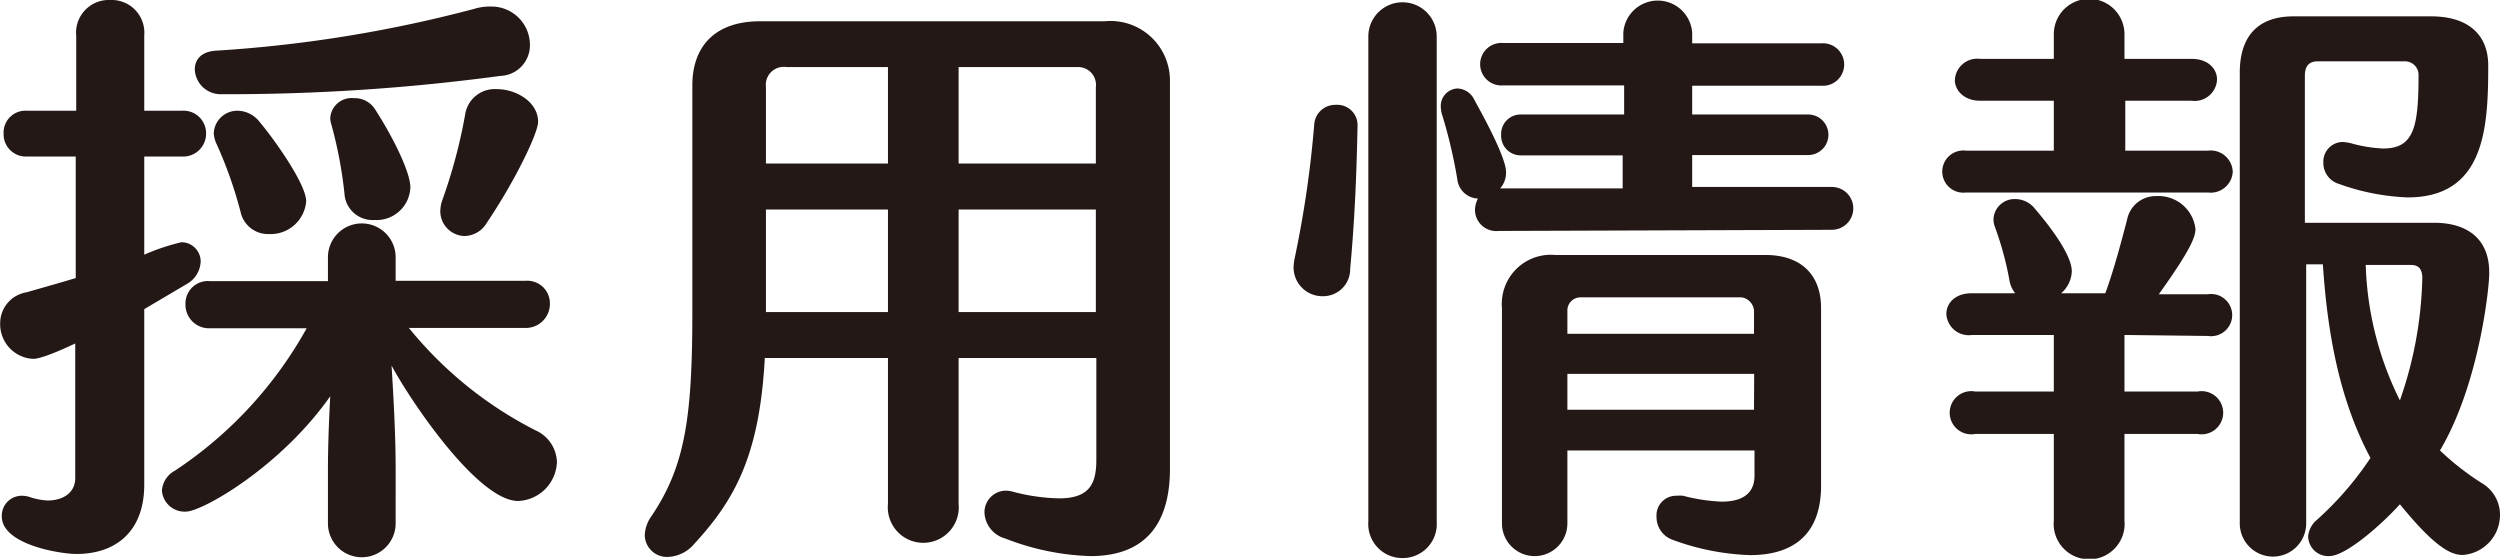
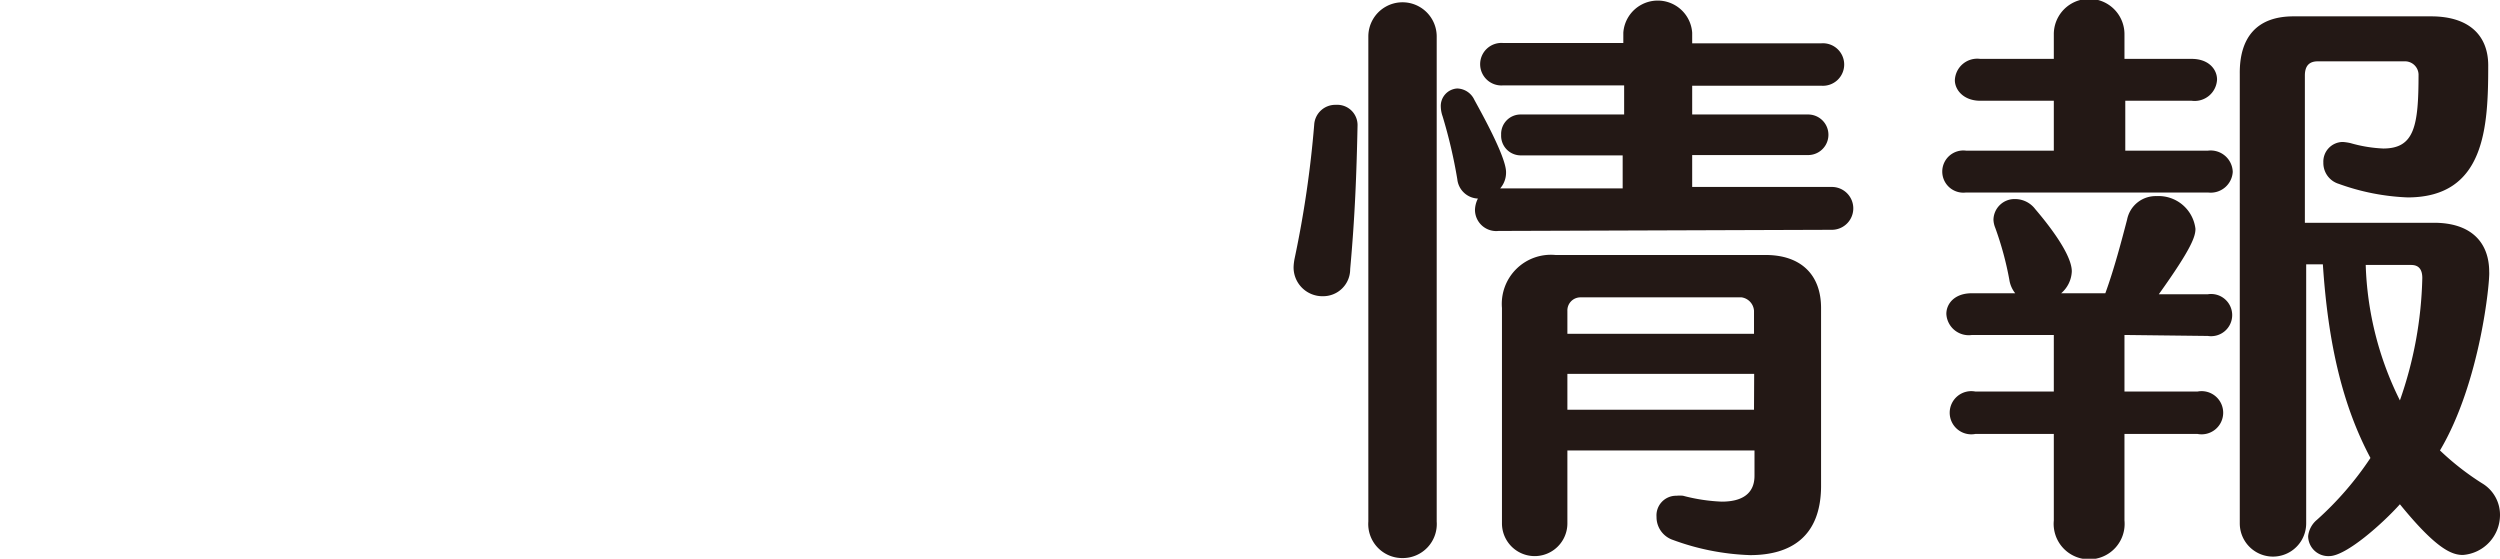
<svg xmlns="http://www.w3.org/2000/svg" viewBox="0 0 152.85 34.16">
  <defs>
    <style>.a{fill:#231815;}</style>
  </defs>
-   <path class="a" d="M8.82,18.9V29.62c0,3-1.87,4.25-4.14,4.25-1,0-4.57-.57-4.57-2.3a1.22,1.22,0,0,1,1.22-1.26,1.64,1.64,0,0,1,.58.11,4.06,4.06,0,0,0,1,.18c.94,0,1.69-.47,1.69-1.37V21c-2,.94-2.44.94-2.59.94a2.12,2.12,0,0,1-2-2.16,1.92,1.92,0,0,1,1.62-1.91c1-.29,2.05-.58,3-.87V9.57h-3A1.36,1.36,0,0,1,.22,8.17a1.34,1.34,0,0,1,1.44-1.4h3V2.2A2,2,0,0,1,6.73,0,2,2,0,0,1,8.82,2.16V6.77h2.3a1.38,1.38,0,0,1,1.48,1.4,1.4,1.4,0,0,1-1.48,1.4H8.82v6a13.29,13.29,0,0,1,2.27-.76A1.18,1.18,0,0,1,12.27,16a1.66,1.66,0,0,1-.86,1.37Zm25.23,9.36a2.47,2.47,0,0,1-2.37,2.37c-2.45,0-6.56-6.08-7.74-8.28.1,1.62.25,4.14.25,6.27V32a2.07,2.07,0,0,1-4.14,0V28.72c0-1.51.07-3.13.14-4.49-3.06,4.35-7.84,7.05-8.82,7.05A1.39,1.39,0,0,1,9.9,30a1.49,1.49,0,0,1,.79-1.22,24.92,24.92,0,0,0,8.06-8.71h-5.9a1.44,1.44,0,0,1-1.51-1.48,1.37,1.37,0,0,1,1.51-1.4h7.2V15.73a2.07,2.07,0,0,1,4.14,0v1.44h7.92a1.38,1.38,0,0,1,1.51,1.4,1.47,1.47,0,0,1-1.51,1.48H25a23.9,23.9,0,0,0,7.74,6.26A2.19,2.19,0,0,1,34.05,28.26ZM13.46,5.76a1.58,1.58,0,0,1-1.55-1.51c0-.58.36-1.08,1.26-1.15A80.88,80.88,0,0,0,29,.54,3.24,3.24,0,0,1,30,.4,2.35,2.35,0,0,1,32.4,2.74a1.87,1.87,0,0,1-1.8,1.9A125,125,0,0,1,13.46,5.76Zm5.26,6.55a2.18,2.18,0,0,1-2.27,2A1.71,1.71,0,0,1,14.72,13a25.92,25.92,0,0,0-1.47-4.18,1.73,1.73,0,0,1-.18-.68,1.44,1.44,0,0,1,1.47-1.37,1.74,1.74,0,0,1,1.33.68C16.81,8.57,18.72,11.27,18.72,12.31Zm6.37-.86a2.07,2.07,0,0,1-2.2,2,1.72,1.72,0,0,1-1.83-1.62,26.24,26.24,0,0,0-.79-4.18,1.63,1.63,0,0,1-.08-.43A1.31,1.31,0,0,1,21.63,6a1.48,1.48,0,0,1,1.3.68C24.19,8.64,25.09,10.62,25.09,11.45Zm4.68,2.16a1.61,1.61,0,0,1-1.37.82,1.52,1.52,0,0,1-1.48-1.54,2.14,2.14,0,0,1,.11-.62A32,32,0,0,0,28.44,7a1.83,1.83,0,0,1,1.94-1.55c1.19,0,2.52.79,2.52,2C32.9,8.13,31.5,11.05,29.77,13.61Z" />
-   <path class="a" d="M66.67,34a15.53,15.53,0,0,1-5.22-1.08,1.72,1.72,0,0,1-1.26-1.58A1.32,1.32,0,0,1,61.56,30a2.1,2.1,0,0,1,.43.08,11.86,11.86,0,0,0,2.77.39c1.94,0,2.27-1,2.27-2.37V21.89H58.61v8.92a2.17,2.17,0,1,1-4.32,0V21.89H46.76c-.32,6-1.87,8.71-4.32,11.37a2.22,2.22,0,0,1-1.58.79,1.36,1.36,0,0,1-1.44-1.33,2.17,2.17,0,0,1,.43-1.19c2-3,2.48-5.87,2.48-12.42V5.22c0-2.41,1.41-3.92,4.14-3.92H67.53a3.64,3.64,0,0,1,4,3.7V28.8C71.49,32,70.05,34,66.67,34ZM54.29,4.1h-6.2a1.1,1.1,0,0,0-1.26,1.23V10h7.46Zm0,8.71H46.83v6.27h7.46ZM67,5.33A1.09,1.09,0,0,0,65.88,4.1H58.61V10H67Zm0,7.48H58.61v6.27H67Z" />
  <path class="a" d="M82.55,16.45a1.65,1.65,0,0,1-1.66,1.66,1.76,1.76,0,0,1-1.8-1.8,3.33,3.33,0,0,1,.07-.54,65.11,65.11,0,0,0,1.19-8.14,1.29,1.29,0,0,1,1.33-1.22A1.24,1.24,0,0,1,83,7.7C82.94,10.62,82.84,13.28,82.55,16.45Zm3.2,17.67a2.08,2.08,0,0,1-2.09-2.23V2.23a2.09,2.09,0,1,1,4.18,0V31.89A2.08,2.08,0,0,1,85.75,34.12Zm5.87-20a1.3,1.3,0,0,1-1.44-1.29,1.61,1.61,0,0,1,.18-.69,1.32,1.32,0,0,1-1.26-1.18,30.59,30.59,0,0,0-.9-3.85,1.9,1.9,0,0,1-.11-.58,1.07,1.07,0,0,1,1-1.12,1.19,1.19,0,0,1,1.05.69c.29.54,1.94,3.45,1.94,4.42a1.47,1.47,0,0,1-.36,1h7.49V9.5H93a1.2,1.2,0,0,1-1.22-1.26A1.19,1.19,0,0,1,93,7h6.3V5.22H91.91a1.3,1.3,0,1,1,0-2.59h7.34V2a2.11,2.11,0,0,1,4.21,0v.65h7.88a1.3,1.3,0,1,1,0,2.59h-7.88V7h7.09a1.24,1.24,0,1,1,0,2.48h-7.09v1.95H112a1.31,1.31,0,1,1,0,2.62ZM107,33.94a15,15,0,0,1-4.72-.93,1.47,1.47,0,0,1-1-1.41,1.2,1.2,0,0,1,1.22-1.29,2,2,0,0,1,.4,0,10.85,10.85,0,0,0,2.37.36c1.26,0,2-.5,2-1.58V27.54H95.83V32a2,2,0,1,1-4,0V18.83a3,3,0,0,1,3.27-3.24h12.85c2.13,0,3.39,1.18,3.39,3.24V29.77C111.31,32.83,109.47,33.94,107,33.94Zm-.51-15.76H96.62a.8.8,0,0,0-.79.83v1.4h11.41V19A.89.89,0,0,0,106.48,18.18Zm.76,4.68H95.83v2.19h11.41Z" />
  <path class="a" d="M120.2,11.77a1.29,1.29,0,1,1,0-2.56h5.37V6.16h-4.5c-1,0-1.55-.65-1.55-1.26a1.37,1.37,0,0,1,1.55-1.3h4.5V2.09a2.16,2.16,0,0,1,4.32,0V3.6H134c1.05,0,1.55.65,1.55,1.26A1.37,1.37,0,0,1,134,6.16h-4.06V9.21H135a1.35,1.35,0,0,1,1.51,1.3A1.35,1.35,0,0,1,135,11.77Zm9.69,8.71v3.46h4.46a1.32,1.32,0,1,1,0,2.59h-4.46v5.29a2.17,2.17,0,1,1-4.32,0V26.53h-4.79a1.32,1.32,0,1,1,0-2.59h4.79V20.48h-5A1.37,1.37,0,0,1,119,19.19c0-.62.5-1.26,1.55-1.26h2.66a1.76,1.76,0,0,1-.36-.83,19.56,19.56,0,0,0-.86-3.17,1.46,1.46,0,0,1-.11-.5,1.29,1.29,0,0,1,1.33-1.26,1.55,1.55,0,0,1,1.22.61c.4.47,2.24,2.63,2.24,3.81a1.86,1.86,0,0,1-.65,1.34h2.7c.54-1.48,1-3.24,1.33-4.5a1.78,1.78,0,0,1,1.8-1.44,2.27,2.27,0,0,1,2.38,2c0,.46-.22,1.18-2.24,4h3a1.29,1.29,0,1,1,0,2.55Zm19.29,7.06a16.37,16.37,0,0,0,2.56,2,2.24,2.24,0,0,1,1.11,1.94,2.45,2.45,0,0,1-2.27,2.45c-.68,0-1.62-.36-3.85-3.1-1,1.12-3.27,3.17-4.32,3.17a1.23,1.23,0,0,1-1.29-1.22,1.5,1.5,0,0,1,.54-1A19.67,19.67,0,0,0,144.93,28c-1.69-3.17-2.59-6.95-2.91-11.84H141V32a2,2,0,1,1-4.06,0V4.54C136.91,2.27,138,1,140.22,1h8.42c2.3,0,3.49,1.15,3.49,3,0,3.75-.18,8.07-4.93,8.07a13.91,13.91,0,0,1-4.21-.83,1.33,1.33,0,0,1-.94-1.3,1.2,1.2,0,0,1,1.19-1.26,3.15,3.15,0,0,1,.47.07,8.53,8.53,0,0,0,2,.33c1.91,0,2.16-1.37,2.16-4.54a.83.83,0,0,0-.79-.79h-5.37c-.5,0-.79.25-.79.87v9h7.89c2.37,0,3.38,1.29,3.38,3C152.24,17.17,151.66,23.36,149.18,27.54ZM147.42,16.2h-2.78a19.87,19.87,0,0,0,2.09,8.28A24.09,24.09,0,0,0,148.1,17C148.1,16.52,147.92,16.2,147.42,16.2Z" />
</svg>